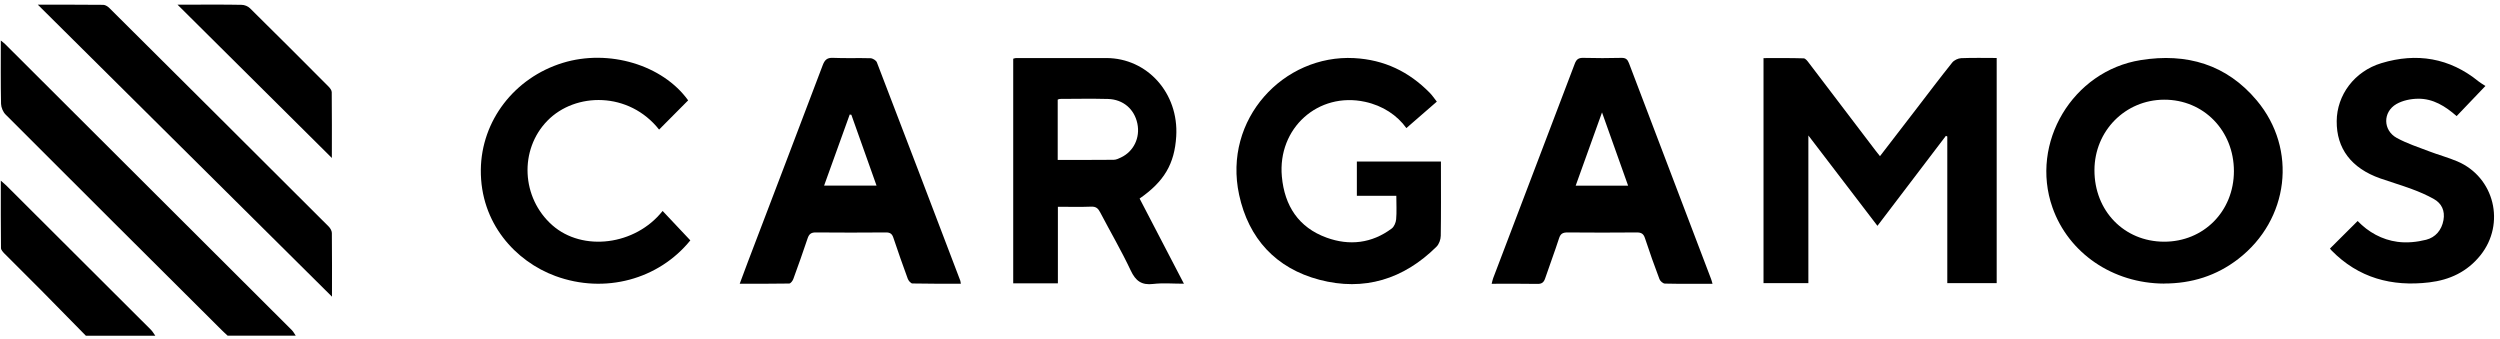
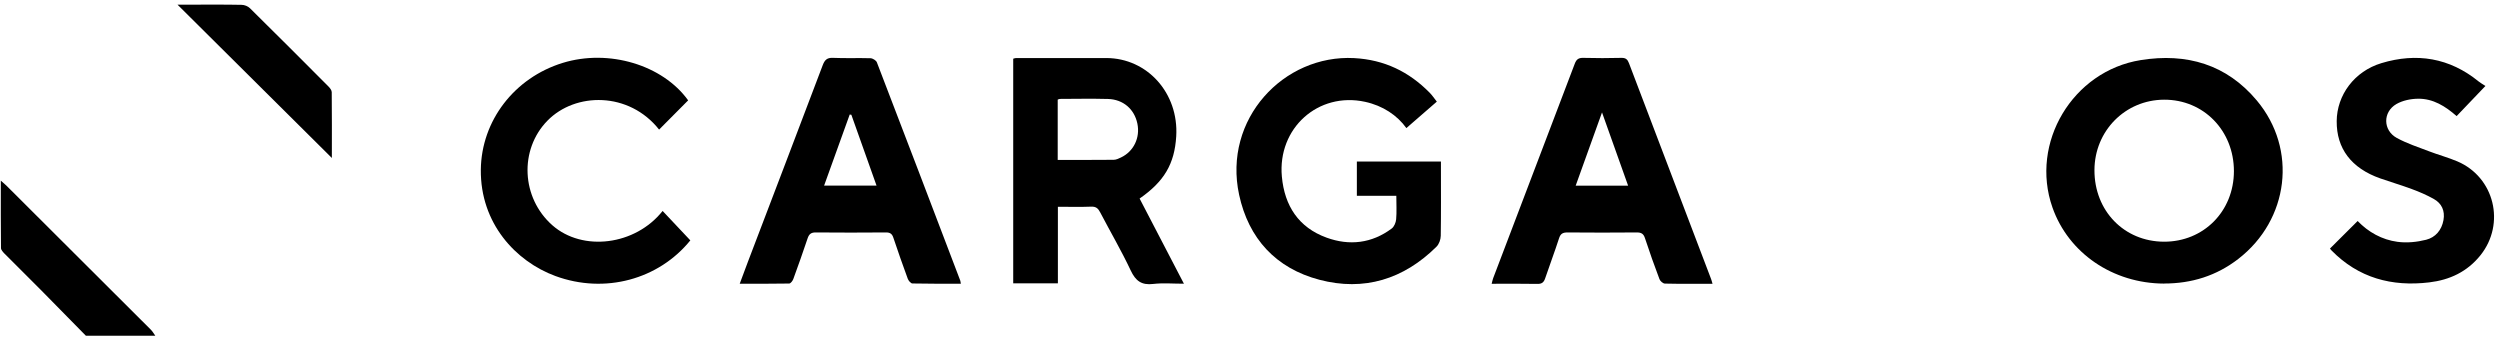
<svg xmlns="http://www.w3.org/2000/svg" width="413" height="56" viewBox="0 0 413 56" fill="none">
-   <path d="M37.613 55.459C37.283 55.149 36.933 54.849 36.613 54.52C24.703 42.66 12.793 30.809 0.923 18.919C0.503 18.5 0.193 17.759 0.173 17.16C0.103 13.749 0.133 10.329 0.133 6.689C0.483 6.979 0.683 7.119 0.853 7.289C16.643 23.04 32.433 38.789 48.213 54.539C48.473 54.799 48.643 55.15 48.853 55.45H37.603L37.613 55.459Z" fill="black" />
  <path d="M14.183 55.459C11.843 53.069 9.503 50.679 7.143 48.299C5.023 46.159 2.873 44.049 0.753 41.909C0.503 41.649 0.173 41.299 0.163 40.989C0.123 37.349 0.133 33.709 0.133 29.839C0.543 30.199 0.793 30.409 1.023 30.629C8.993 38.569 16.963 46.519 24.923 54.469C25.213 54.759 25.413 55.129 25.653 55.459H14.173H14.183Z" fill="black" />
-   <path d="M291.333 46.789V9.599C293.563 9.599 295.763 9.569 297.963 9.639C298.273 9.639 298.613 10.109 298.853 10.429C302.533 15.249 306.203 20.089 309.873 24.919C310.073 25.189 310.293 25.449 310.573 25.799C312.613 23.149 314.613 20.549 316.613 17.949C318.563 15.409 320.493 12.849 322.503 10.339C322.823 9.939 323.483 9.629 323.993 9.609C325.933 9.529 327.873 9.579 329.853 9.579V46.769H321.693V22.549C321.613 22.509 321.533 22.469 321.463 22.439C317.723 27.359 313.983 32.269 310.153 37.309C306.353 32.339 302.643 27.479 298.743 22.379V46.779H291.343L291.333 46.789Z" fill="black" />
  <path d="M357.503 46.849C349.043 46.819 341.713 41.819 339.063 34.269C335.313 23.599 342.403 11.729 353.643 9.929C361.233 8.709 367.833 10.639 372.823 16.599C379.593 24.669 378.133 36.309 369.773 42.769C366.153 45.569 362.053 46.839 357.503 46.839V46.849ZM369.043 28.279C369.043 21.579 364.033 16.439 357.503 16.469C351.083 16.499 346.023 21.619 346.003 28.099C345.983 34.839 350.913 39.909 357.493 39.929C364.033 39.949 369.033 34.909 369.043 28.279Z" fill="black" />
  <path d="M174.743 46.809H167.383V9.699C167.553 9.659 167.693 9.589 167.843 9.589C172.813 9.589 177.793 9.589 182.763 9.589C189.533 9.599 194.743 15.389 194.313 22.519C194.033 27.079 192.333 29.969 188.263 32.799C190.653 37.399 193.063 42.019 195.583 46.869C193.763 46.869 192.123 46.719 190.513 46.909C188.583 47.139 187.603 46.409 186.793 44.679C185.253 41.409 183.423 38.279 181.743 35.069C181.413 34.429 181.063 34.109 180.273 34.139C178.483 34.209 176.683 34.159 174.763 34.159V46.789L174.743 46.809ZM174.733 26.419C177.883 26.419 180.933 26.429 183.983 26.399C184.383 26.399 184.793 26.199 185.173 26.019C187.283 25.029 188.383 22.749 187.893 20.409C187.393 18.019 185.553 16.419 183.033 16.349C180.403 16.279 177.763 16.329 175.123 16.339C174.983 16.339 174.853 16.419 174.733 16.459V26.419Z" fill="black" />
  <path d="M232.333 21.159C230.823 19.059 228.463 17.459 225.503 16.819C217.763 15.139 211.033 21.179 211.763 29.169C212.203 33.999 214.523 37.579 219.153 39.259C222.913 40.629 226.623 40.209 229.913 37.749C230.313 37.449 230.593 36.769 230.643 36.239C230.753 34.999 230.673 33.739 230.673 32.349H224.153V26.689H238.043V27.749C238.043 31.489 238.073 35.219 238.013 38.959C238.003 39.569 237.733 40.339 237.303 40.759C231.883 46.129 225.343 48.159 217.973 46.219C210.783 44.329 206.263 39.409 204.703 32.179C202.003 19.669 212.073 8.979 223.713 9.599C228.693 9.869 232.763 11.839 236.193 15.329C236.593 15.729 236.903 16.209 237.363 16.789C235.663 18.269 234.003 19.709 232.333 21.159Z" fill="black" />
  <path d="M282.923 46.88C280.173 46.88 277.613 46.91 275.053 46.85C274.733 46.85 274.263 46.44 274.143 46.11C273.293 43.87 272.493 41.61 271.743 39.33C271.513 38.63 271.153 38.4 270.423 38.4C266.603 38.43 262.773 38.44 258.943 38.4C258.173 38.4 257.793 38.61 257.553 39.37C256.843 41.58 256.013 43.75 255.273 45.95C255.053 46.61 254.743 46.92 253.983 46.9C251.503 46.85 249.023 46.88 246.423 46.88C246.523 46.5 246.573 46.21 246.673 45.95C251.163 34.14 255.673 22.34 260.153 10.52C260.423 9.8 260.783 9.54 261.563 9.56C263.663 9.62 265.773 9.61 267.873 9.56C268.563 9.55 268.863 9.8 269.103 10.43C273.613 22.32 278.143 34.19 282.663 46.07C282.743 46.27 282.793 46.48 282.903 46.87L282.923 46.88ZM264.653 18.57C263.133 22.8 261.723 26.72 260.303 30.67H268.963C267.543 26.68 266.163 22.79 264.653 18.57Z" fill="black" />
  <path d="M158.733 46.869C155.993 46.869 153.363 46.889 150.733 46.829C150.463 46.829 150.083 46.369 149.963 46.049C149.133 43.799 148.343 41.539 147.583 39.269C147.373 38.629 147.043 38.389 146.353 38.399C142.493 38.429 138.623 38.439 134.763 38.399C133.943 38.389 133.633 38.719 133.403 39.419C132.653 41.659 131.863 43.879 131.053 46.099C130.943 46.399 130.613 46.839 130.373 46.839C127.713 46.889 125.053 46.869 122.203 46.869C122.703 45.519 123.133 44.359 123.573 43.199C127.693 32.389 131.823 21.589 135.913 10.769C136.243 9.909 136.623 9.509 137.613 9.559C139.673 9.649 141.743 9.559 143.803 9.619C144.173 9.629 144.743 9.979 144.863 10.309C149.483 22.309 154.053 34.329 158.633 46.349C158.673 46.449 158.673 46.569 158.733 46.879V46.869ZM140.643 18.959C140.553 18.949 140.463 18.939 140.373 18.919C138.963 22.819 137.563 26.729 136.143 30.659H144.803C143.393 26.689 142.013 22.819 140.643 18.959Z" fill="black" />
  <path d="M113.683 16.579C112.043 18.229 110.463 19.819 108.883 21.409C103.913 15.119 95.053 15.199 90.423 19.949C85.753 24.739 86.123 32.689 91.243 37.209C96.243 41.619 104.953 40.549 109.463 34.849C111.003 36.479 112.533 38.099 114.043 39.709C108.823 46.149 99.943 48.609 91.753 45.599C85.183 43.179 79.333 36.869 79.433 28.029C79.523 19.949 84.973 12.849 92.963 10.389C100.583 8.049 109.473 10.729 113.683 16.579Z" fill="black" />
  <path d="M384.913 41.059C386.473 39.51 387.953 38.029 389.483 36.51C391.253 38.349 393.503 39.609 396.073 39.95C397.613 40.16 399.283 39.989 400.793 39.609C402.333 39.219 403.363 38.029 403.663 36.359C403.933 34.83 403.383 33.609 402.063 32.87C400.903 32.219 399.673 31.689 398.423 31.23C396.713 30.59 394.943 30.079 393.213 29.47C388.443 27.79 385.983 24.54 386.023 20.009C386.053 15.729 388.913 11.79 393.413 10.43C399.223 8.67 404.673 9.55 409.473 13.46C409.803 13.72 410.173 13.93 410.593 14.2C408.853 16.02 407.353 17.59 405.833 19.18C403.973 17.549 401.953 16.279 399.463 16.309C398.253 16.32 396.913 16.599 395.883 17.189C393.613 18.509 393.653 21.529 395.953 22.79C397.643 23.709 399.513 24.32 401.323 25.009C402.853 25.599 404.453 26.02 405.953 26.66C412.093 29.27 413.943 36.959 409.773 42.169C407.583 44.9 404.693 46.249 401.303 46.65C395.113 47.389 389.623 45.919 385.163 41.37C385.053 41.26 384.973 41.139 384.903 41.059H384.913Z" fill="black" />
-   <path d="M6.243 0.77C9.883 0.77 13.473 0.77 17.063 0.8C17.413 0.8 17.833 1.09 18.103 1.36C30.183 13.37 42.243 25.39 54.303 37.429C54.573 37.7 54.813 38.13 54.823 38.48C54.863 42.059 54.843 45.639 54.843 49.01C38.723 33.02 22.523 16.939 6.243 0.77Z" fill="black" />
  <path d="M54.843 26.119C46.313 17.649 37.893 9.279 29.323 0.769C30.013 0.769 30.603 0.769 31.193 0.769C34.103 0.769 37.013 0.739 39.913 0.799C40.383 0.799 40.963 1.029 41.293 1.359C45.643 5.649 49.963 9.969 54.273 14.299C54.523 14.549 54.803 14.919 54.803 15.229C54.843 18.839 54.823 22.449 54.823 26.119H54.843Z" fill="black" />
</svg>